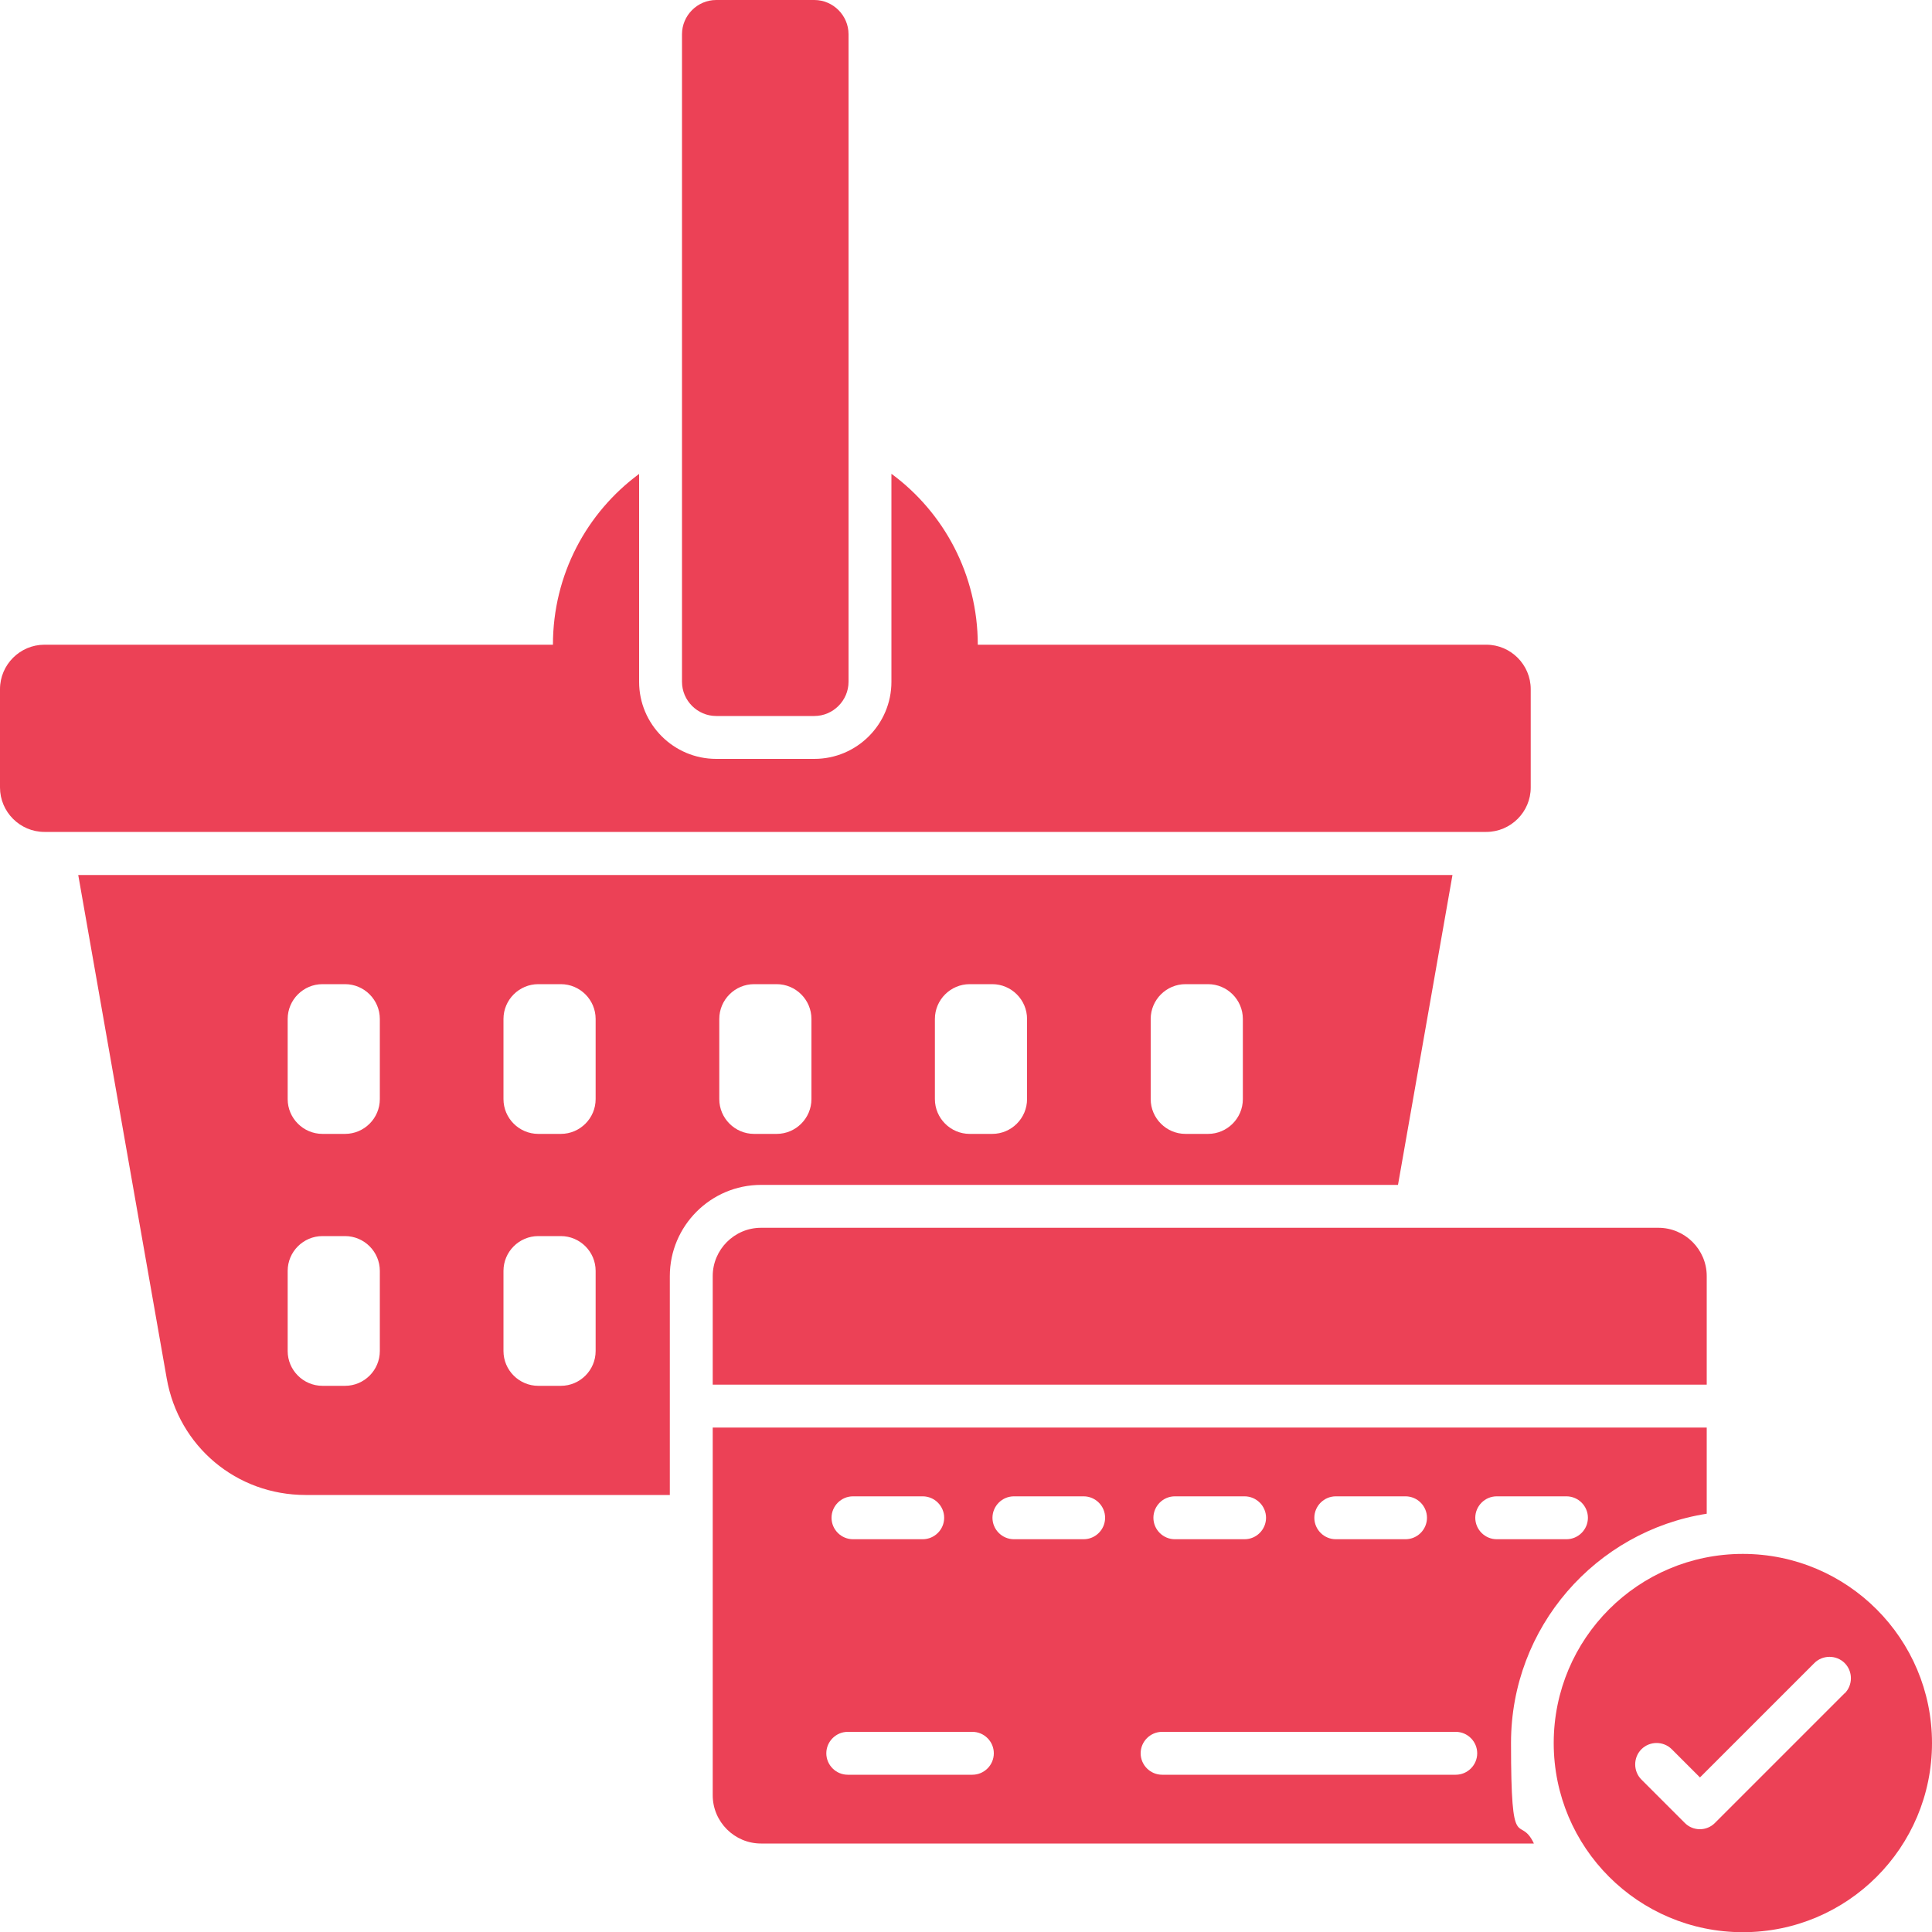
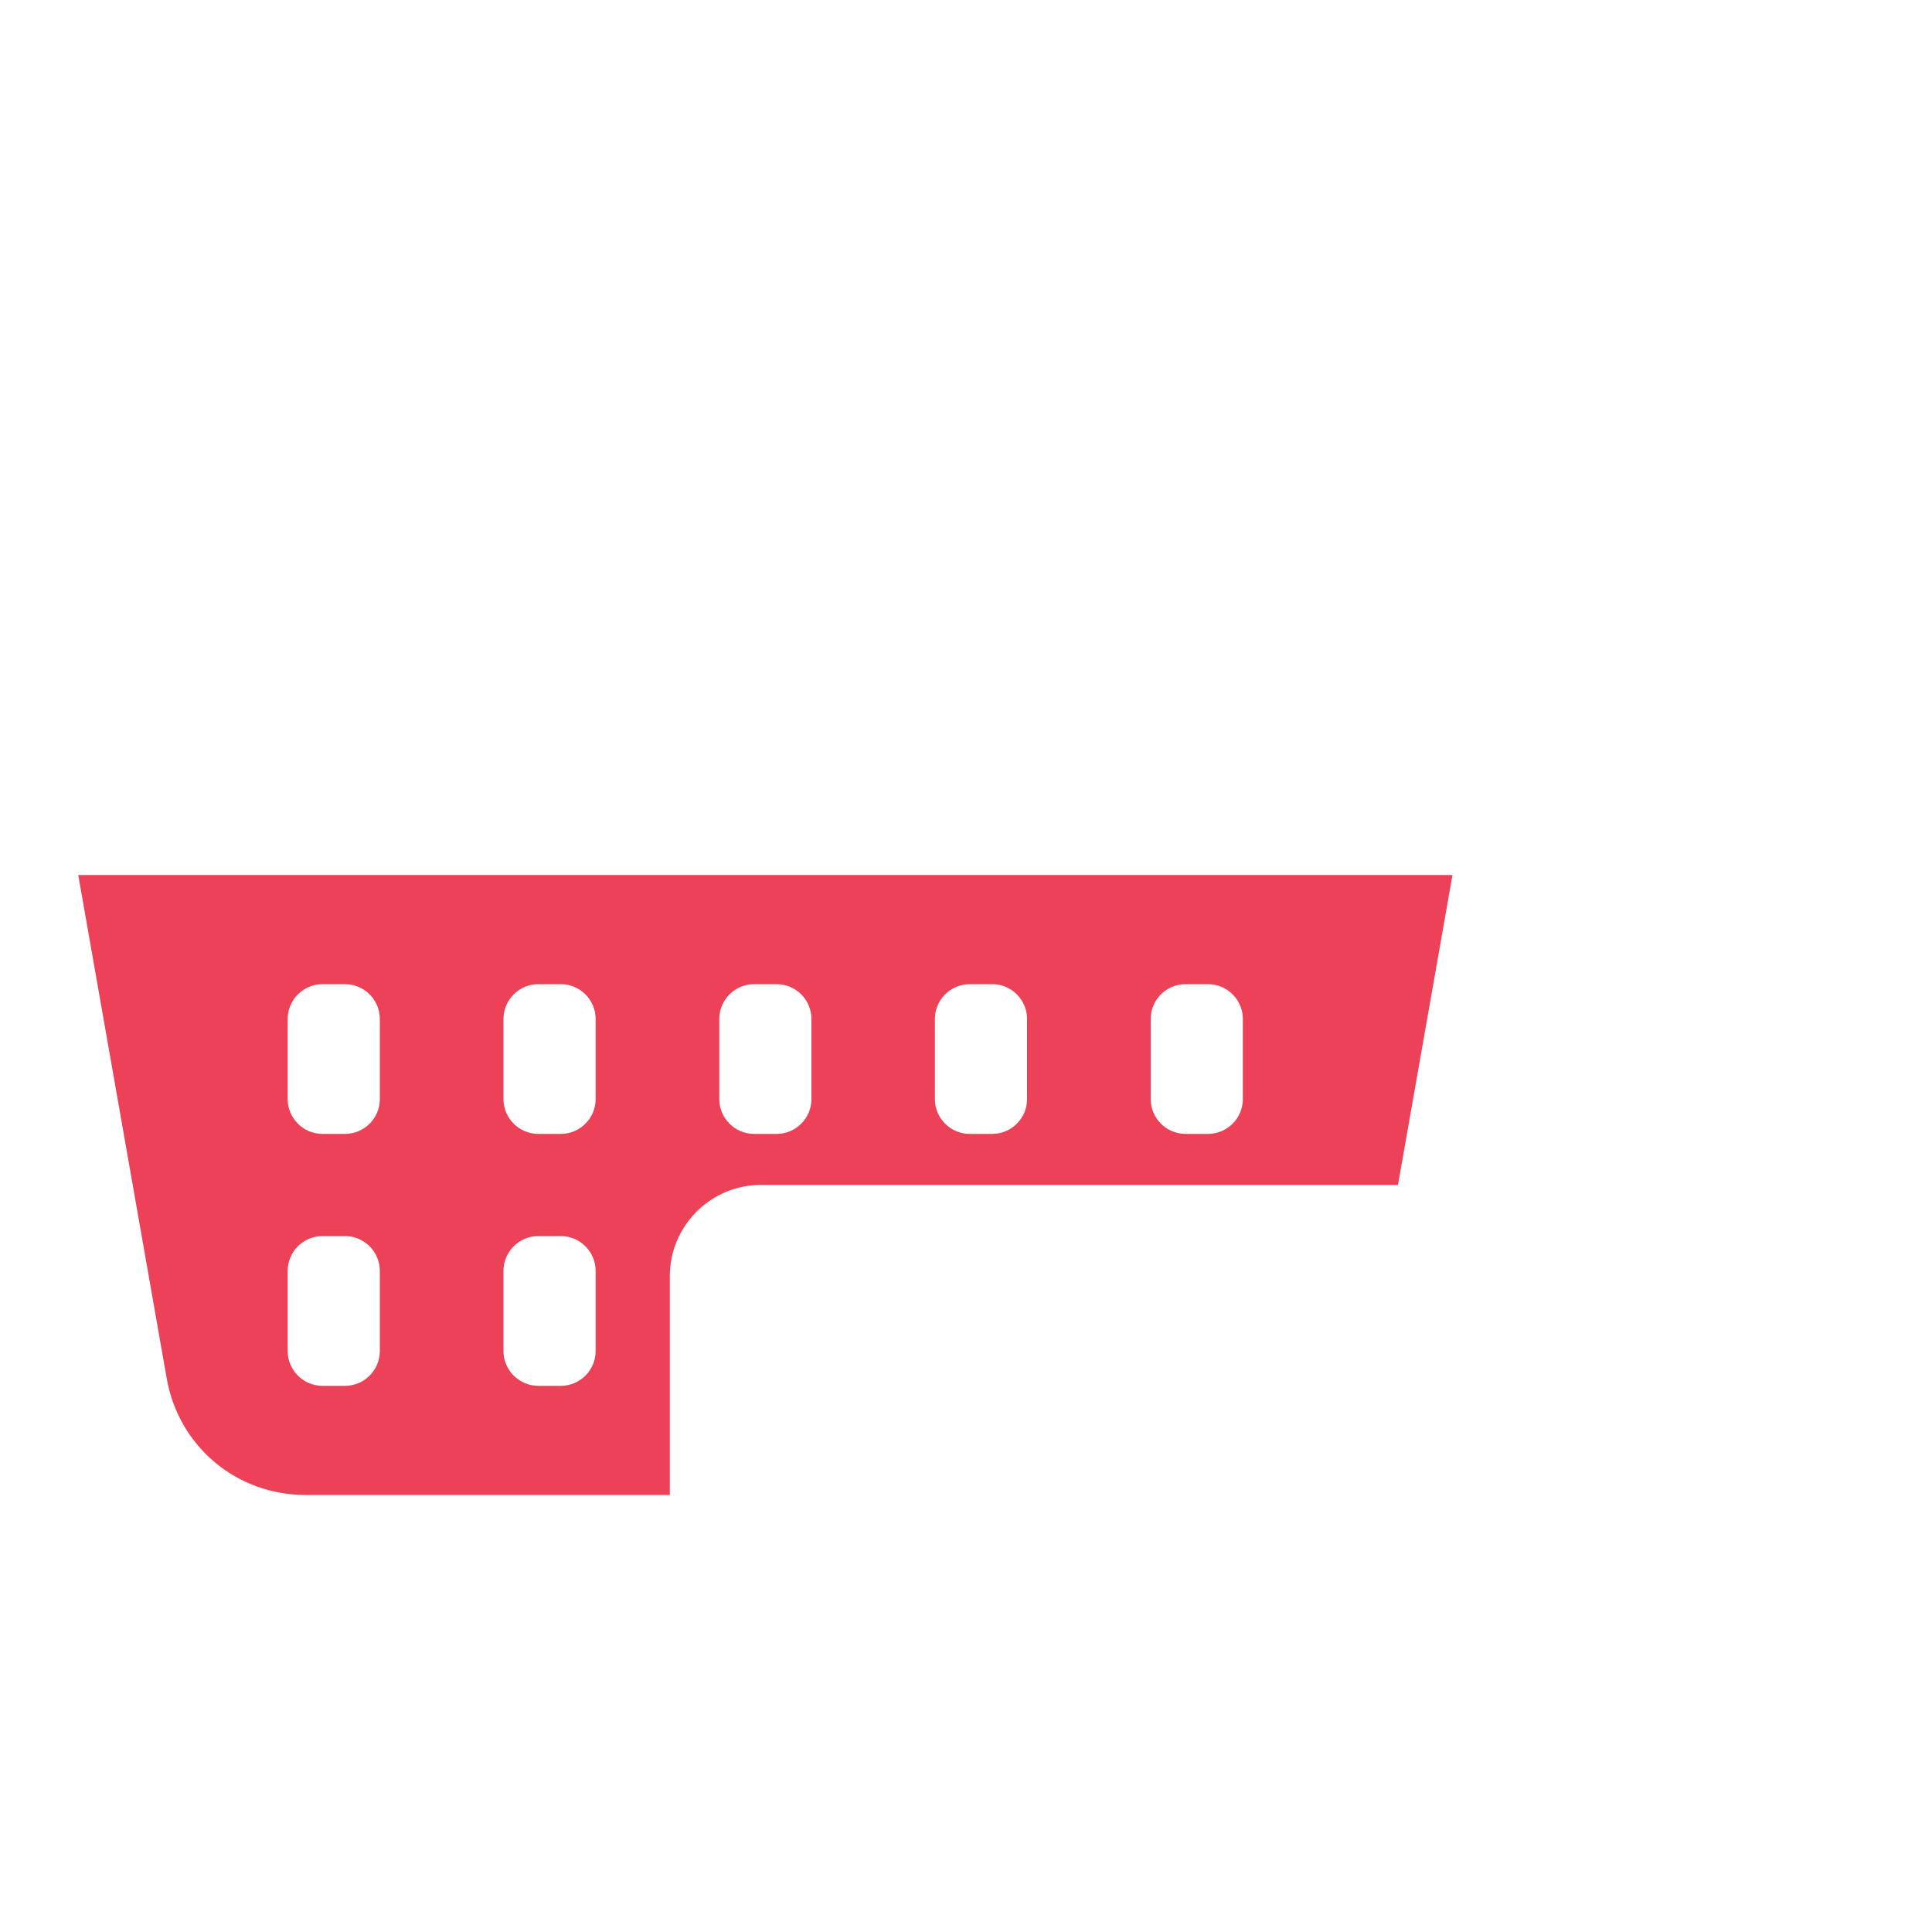
<svg xmlns="http://www.w3.org/2000/svg" viewBox="0 0 1000 1000" version="1.1" id="Layer_1">
  <defs>
    <style>
      .st0 {
        fill: #ec4156;
        fill-rule: evenodd;
      }
    </style>
  </defs>
  <g id="Layer_x5F_1">
    <g id="_253025984">
-       <path d="M461.5,245.3c27.1,20,44.6,52.2,44.6,88.4h263.2c12.7,0,23,10.4,23,23v50.9c0,12.7-10.4,23-23,23H23c-12.7,0-23-10.4-23-23v-50.9c0-12.7,10.4-23,23-23h263.2c0-36.3,17.5-68.4,44.6-88.4v107.6c0,22,17.9,39.9,39.9,39.9h50.8c22,0,39.9-17.9,39.9-39.9v-107.6h0Z" class="st0" id="_253026176" />
-       <path d="M370.7,0h50.8c9.7,0,17.7,8,17.7,17.7v335.2c0,9.7-8,17.7-17.7,17.7h-50.8c-9.7,0-17.7-8-17.7-17.7V17.7C353,8,361,0,370.7,0Z" class="st0" id="_253025816" />
-       <path d="M793.9,954.2h-400c-13.7,0-25-11.2-25-25v-190.3h514.5v44.6c-57.4,9-101.3,58.7-101.3,118.6s4.3,36.3,11.8,52ZM441.5,774.5c-6.1,0-11.1,5-11.1,11.1s5,11.1,11.1,11.1h36.1c6.1,0,11.1-5,11.1-11.1s-5-11.1-11.1-11.1h-36.1ZM524.8,774.5c-6.1,0-11.1,5-11.1,11.1s5,11.1,11.1,11.1h36.1c6.1,0,11.1-5,11.1-11.1s-5-11.1-11.1-11.1h-36.1ZM608.1,774.5c-6.1,0-11.1,5-11.1,11.1s5,11.1,11.1,11.1h36.1c6.1,0,11.1-5,11.1-11.1s-5-11.1-11.1-11.1h-36.1ZM691.4,774.5c-6.1,0-11.1,5-11.1,11.1s5,11.1,11.1,11.1h36.1c6.1,0,11.1-5,11.1-11.1s-5-11.1-11.1-11.1h-36.1ZM774.7,774.5c-6.1,0-11.1,5-11.1,11.1s5,11.1,11.1,11.1h36.1c6.1,0,11.1-5,11.1-11.1s-5-11.1-11.1-11.1h-36.1ZM753.5,918.6c6.1,0,11.1-5,11.1-11.1s-5-11.1-11.1-11.1h-152c-6.1,0-11.1,5-11.1,11.1s5,11.1,11.1,11.1h152ZM503.3,918.6c6.1,0,11.1-5,11.1-11.1s-5-11.1-11.1-11.1h-64.5c-6.1,0-11.1,5-11.1,11.1s5,11.1,11.1,11.1h64.5ZM368.9,716.7v-56.2c0-13.7,11.2-25,25-25h464.5c13.7,0,25,11.2,25,25v56.2H368.9Z" class="st0" id="_253026056" />
-       <path d="M902.1,804.3c54,0,97.9,43.8,97.9,97.9s-43.8,97.9-97.9,97.9-97.9-43.8-97.9-97.9,43.8-97.9,97.9-97.9ZM954.8,876.5c4.3-4.3,4.3-11.4,0-15.7s-11.4-4.3-15.7,0l-59.2,59.2-14.6-14.6c-4.3-4.3-11.4-4.3-15.7,0s-4.3,11.4,0,15.7l22.4,22.4h0c4.3,4.4,11.4,4.4,15.7,0l67.1-67.1Z" class="st0" id="_253025552" />
      <path d="M148.9,527.4c0-9.9,8.1-18,18-18h11.7c9.9,0,18,8.1,18,18v41.5c0,9.9-8.1,18-18,18h-11.7c-9.9,0-18-8.1-18-18v-41.5ZM751.8,452.9H40.5l45.8,260.6c6.2,35.2,36.1,60.3,71.9,60.3h188.5v-113.3c0-26,21.2-47.2,47.2-47.2h329.7l28.2-160.4h0ZM260.6,568.9v-41.5c0-9.9,8.1-18,18-18h11.7c9.9,0,18,8.1,18,18v41.5c0,9.9-8.1,18-18,18h-11.7c-9.9,0-18-8.1-18-18ZM372.3,527.4c0-9.9,8.1-18,18-18h11.7c9.9,0,18,8.1,18,18v41.5c0,9.9-8.1,18-18,18h-11.7c-9.9,0-18-8.1-18-18v-41.5ZM483.9,527.4c0-9.9,8.1-18,18-18h11.7c9.9,0,18,8.1,18,18v41.5c0,9.9-8.1,18-18,18h-11.7c-9.9,0-18-8.1-18-18v-41.5ZM595.6,527.4c0-9.9,8.1-18,18-18h11.7c9.9,0,18,8.1,18,18v41.5c0,9.9-8.1,18-18,18h-11.7c-9.9,0-18-8.1-18-18v-41.5ZM166.9,639.8h11.7c9.9,0,18,8.1,18,18v41.5c0,9.9-8.1,18-18,18h-11.7c-9.9,0-18-8.1-18-18v-41.5c0-9.9,8.1-18,18-18ZM278.6,639.8h11.7c9.9,0,18,8.1,18,18v41.5c0,9.9-8.1,18-18,18h-11.7c-9.9,0-18-8.1-18-18v-41.5c0-9.9,8.1-18,18-18Z" class="st0" id="_253026008" />
    </g>
  </g>
</svg>